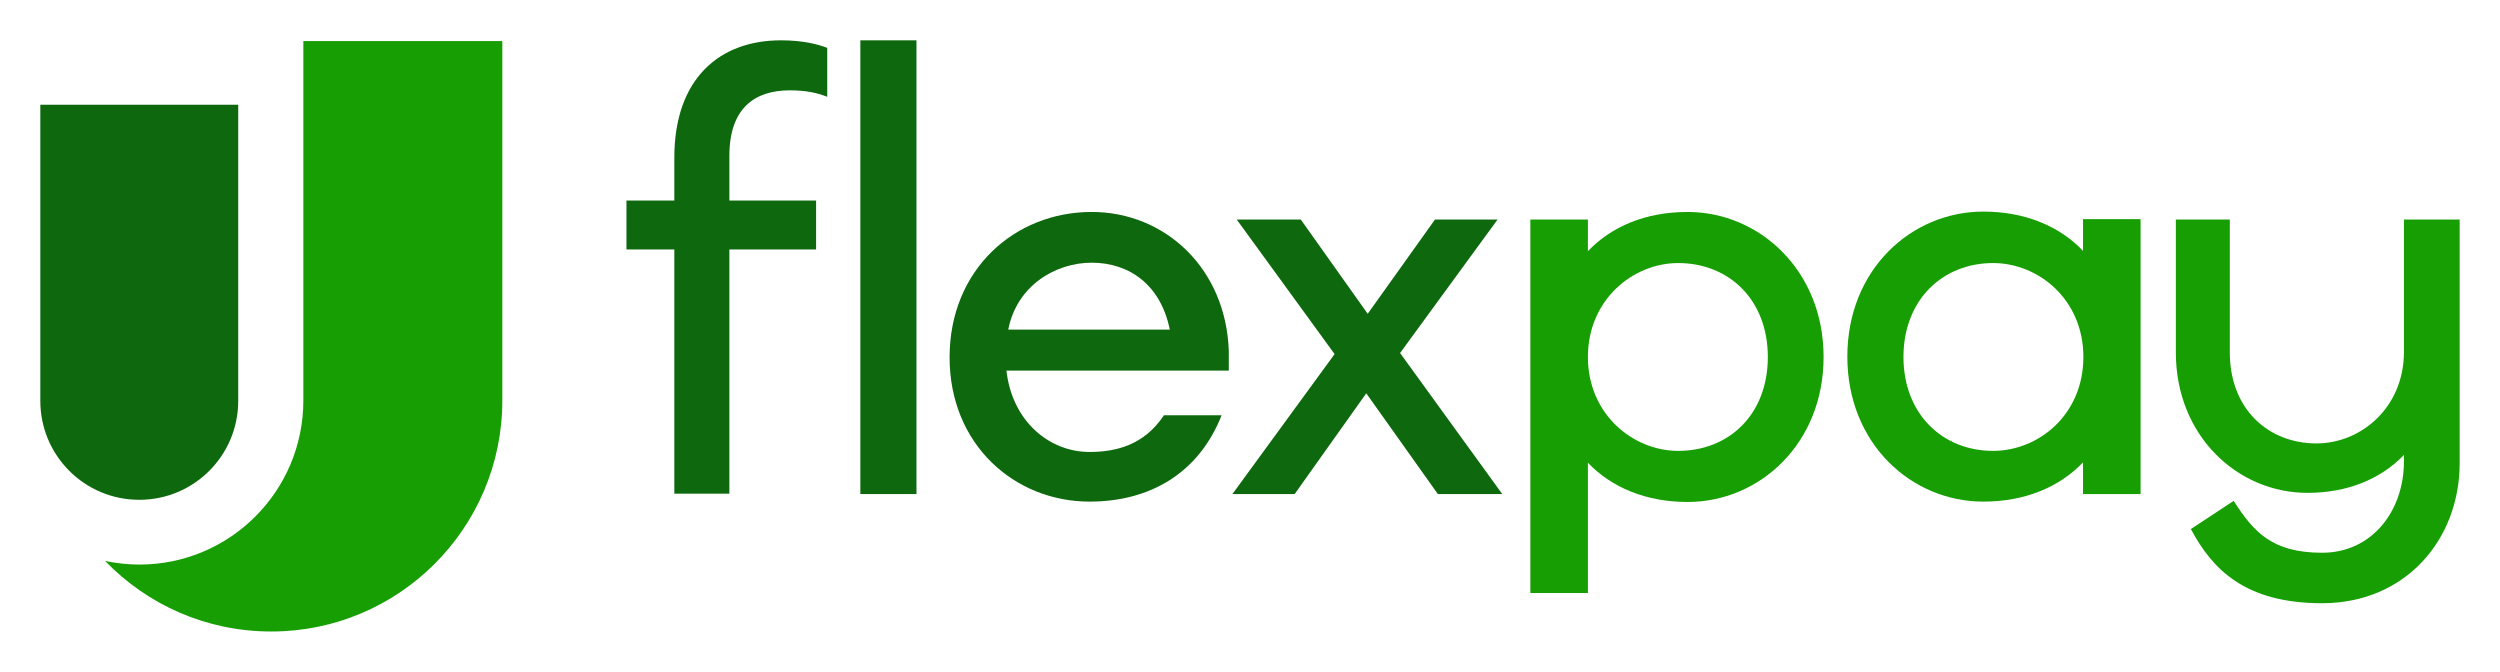
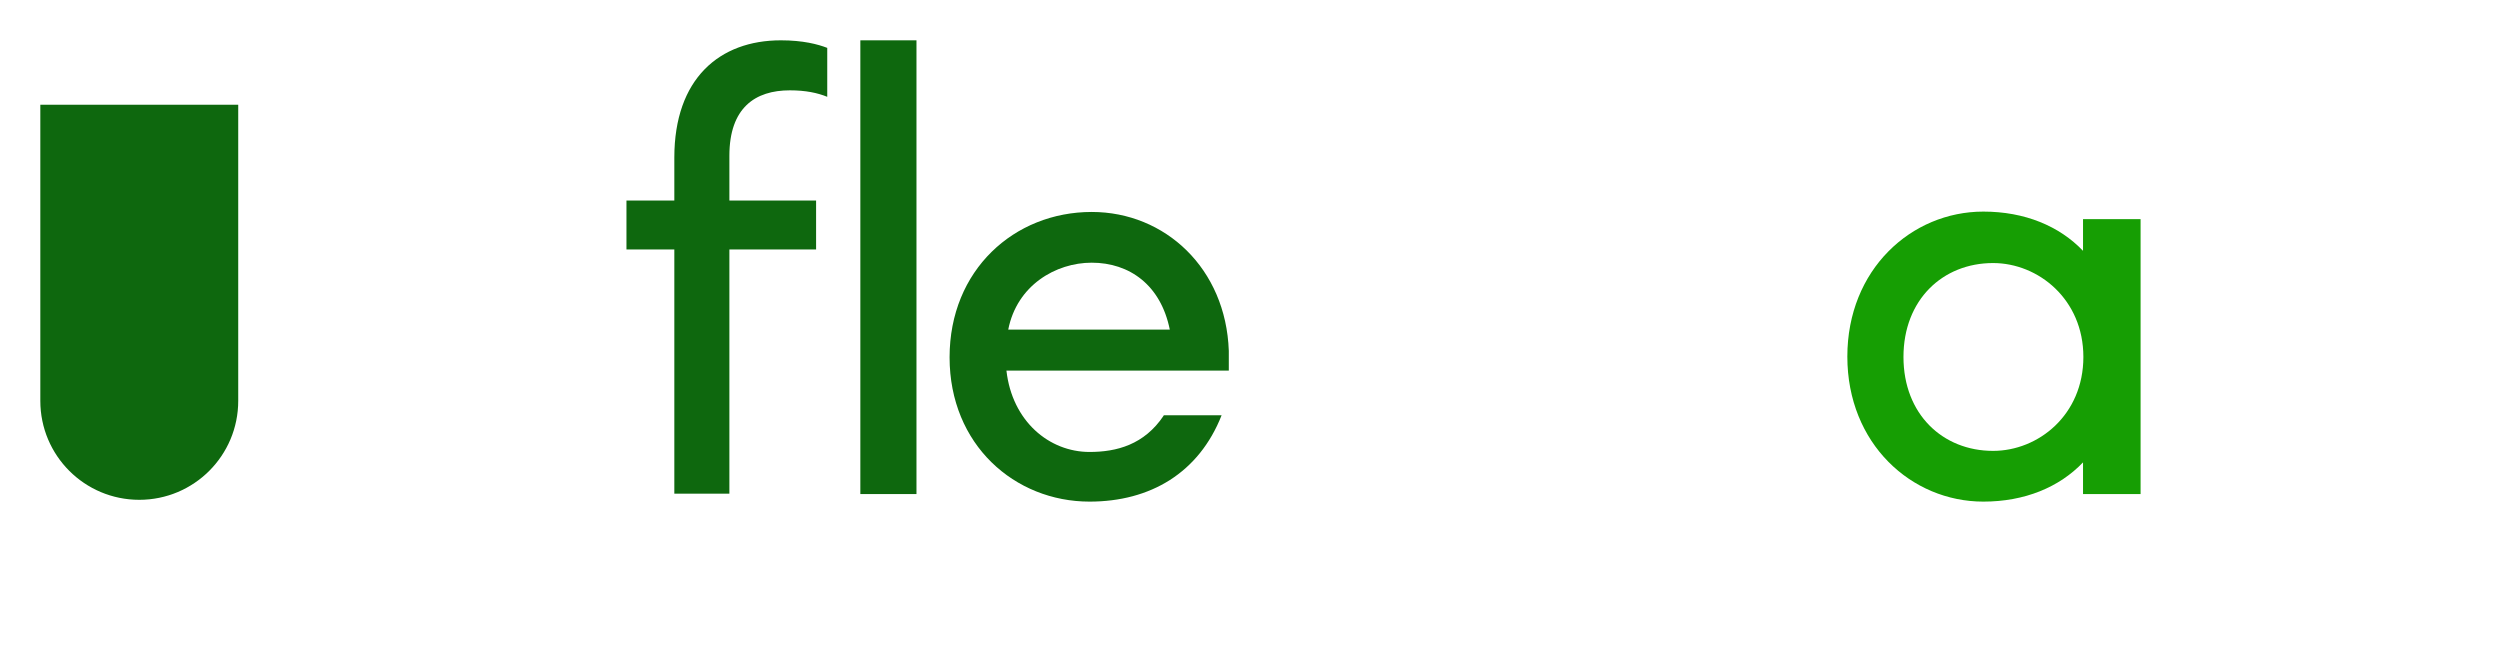
<svg xmlns="http://www.w3.org/2000/svg" width="186" height="50" viewBox="0 0 186 50" fill="none">
-   <path d="M104.166 26.264L111.421 16.332H106.763L101.757 23.346L96.777 16.332H92.012L99.294 26.344L91.691 36.758H96.322L101.65 29.262L106.977 36.758H111.769L104.166 26.264Z" fill="#0E680E" />
-   <path d="M22.569 3.054V29.797C22.569 36.544 17.108 42.005 10.362 42.005C9.478 42.005 8.649 41.898 7.819 41.737C10.951 44.976 15.315 46.984 20.187 46.984C29.663 46.984 37.373 39.301 37.373 29.797V3.054H22.569Z" fill="#169E03" />
  <path d="M10.362 37.186C6.293 37.186 3 33.893 3 29.824V7.792H17.724V29.824C17.724 33.893 14.431 37.186 10.362 37.186Z" fill="#0E680E" />
-   <path d="M135.675 26.558C135.675 33.01 130.91 37.347 125.556 37.347C122.477 37.347 119.907 36.276 118.14 34.429V44.12H113.857V16.332H118.14V18.688C119.907 16.84 122.45 15.77 125.556 15.77C130.91 15.77 135.675 20.133 135.675 26.558ZM131.526 26.558C131.526 22.275 128.608 19.571 124.86 19.571C121.487 19.571 118.14 22.302 118.14 26.558C118.14 30.815 121.487 33.545 124.86 33.545C128.608 33.545 131.526 30.868 131.526 26.558Z" fill="#169E03" />
  <path d="M159.26 36.758H154.977V34.402C153.21 36.249 150.64 37.32 147.561 37.32C142.207 37.32 137.442 33.01 137.442 26.531C137.442 20.053 142.207 15.743 147.561 15.743C150.64 15.743 153.21 16.814 154.977 18.661V16.305H159.26V36.758ZM155.003 26.558C155.003 22.275 151.657 19.571 148.284 19.571C144.536 19.571 141.618 22.302 141.618 26.558C141.618 30.815 144.536 33.545 148.284 33.545C151.657 33.545 155.003 30.868 155.003 26.558Z" fill="#169E03" />
  <path d="M86.578 30.922C85.132 33.09 83.071 33.626 81.063 33.626C78.065 33.626 75.307 31.35 74.879 27.575H91.423V26.103C91.209 19.973 86.685 15.77 81.224 15.77C75.468 15.77 70.649 20.08 70.649 26.585C70.649 33.09 75.495 37.32 81.063 37.32C85.587 37.32 89.201 35.178 90.888 30.895H86.578V30.922ZM81.224 19.544C84.034 19.544 86.364 21.204 87.033 24.524H75.013C75.655 21.231 78.547 19.544 81.224 19.544Z" fill="#0E680E" />
-   <path d="M178.853 16.332V26.229C178.826 30.373 175.614 32.991 172.351 32.991C168.723 32.991 165.899 30.4 165.899 26.229V16.332H161.883V26.229C161.883 32.448 166.496 36.669 171.676 36.669C174.656 36.669 177.143 35.633 178.853 33.845V34.338C178.853 37.992 176.495 41.124 172.766 41.124C169.036 41.124 167.663 39.569 166.185 37.264L163 39.362C164.579 42.315 166.989 44.88 172.766 44.88C178.931 44.88 183 40.19 183 34.439V16.332H178.856H178.853Z" fill="#169E03" />
  <path d="M68.186 3H64.01V36.758H68.186V3Z" fill="#0E680E" />
  <path d="M54.266 11.593C54.266 8.006 56.193 6.721 58.763 6.721C59.941 6.721 60.824 6.909 61.547 7.203V3.562C60.851 3.294 59.754 3 58.094 3C53.543 3 50.17 5.838 50.17 11.727V14.918H46.609V18.559H50.17V36.731H54.266V18.559H60.717V14.918H54.266V11.593Z" fill="#0E680E" />
</svg>